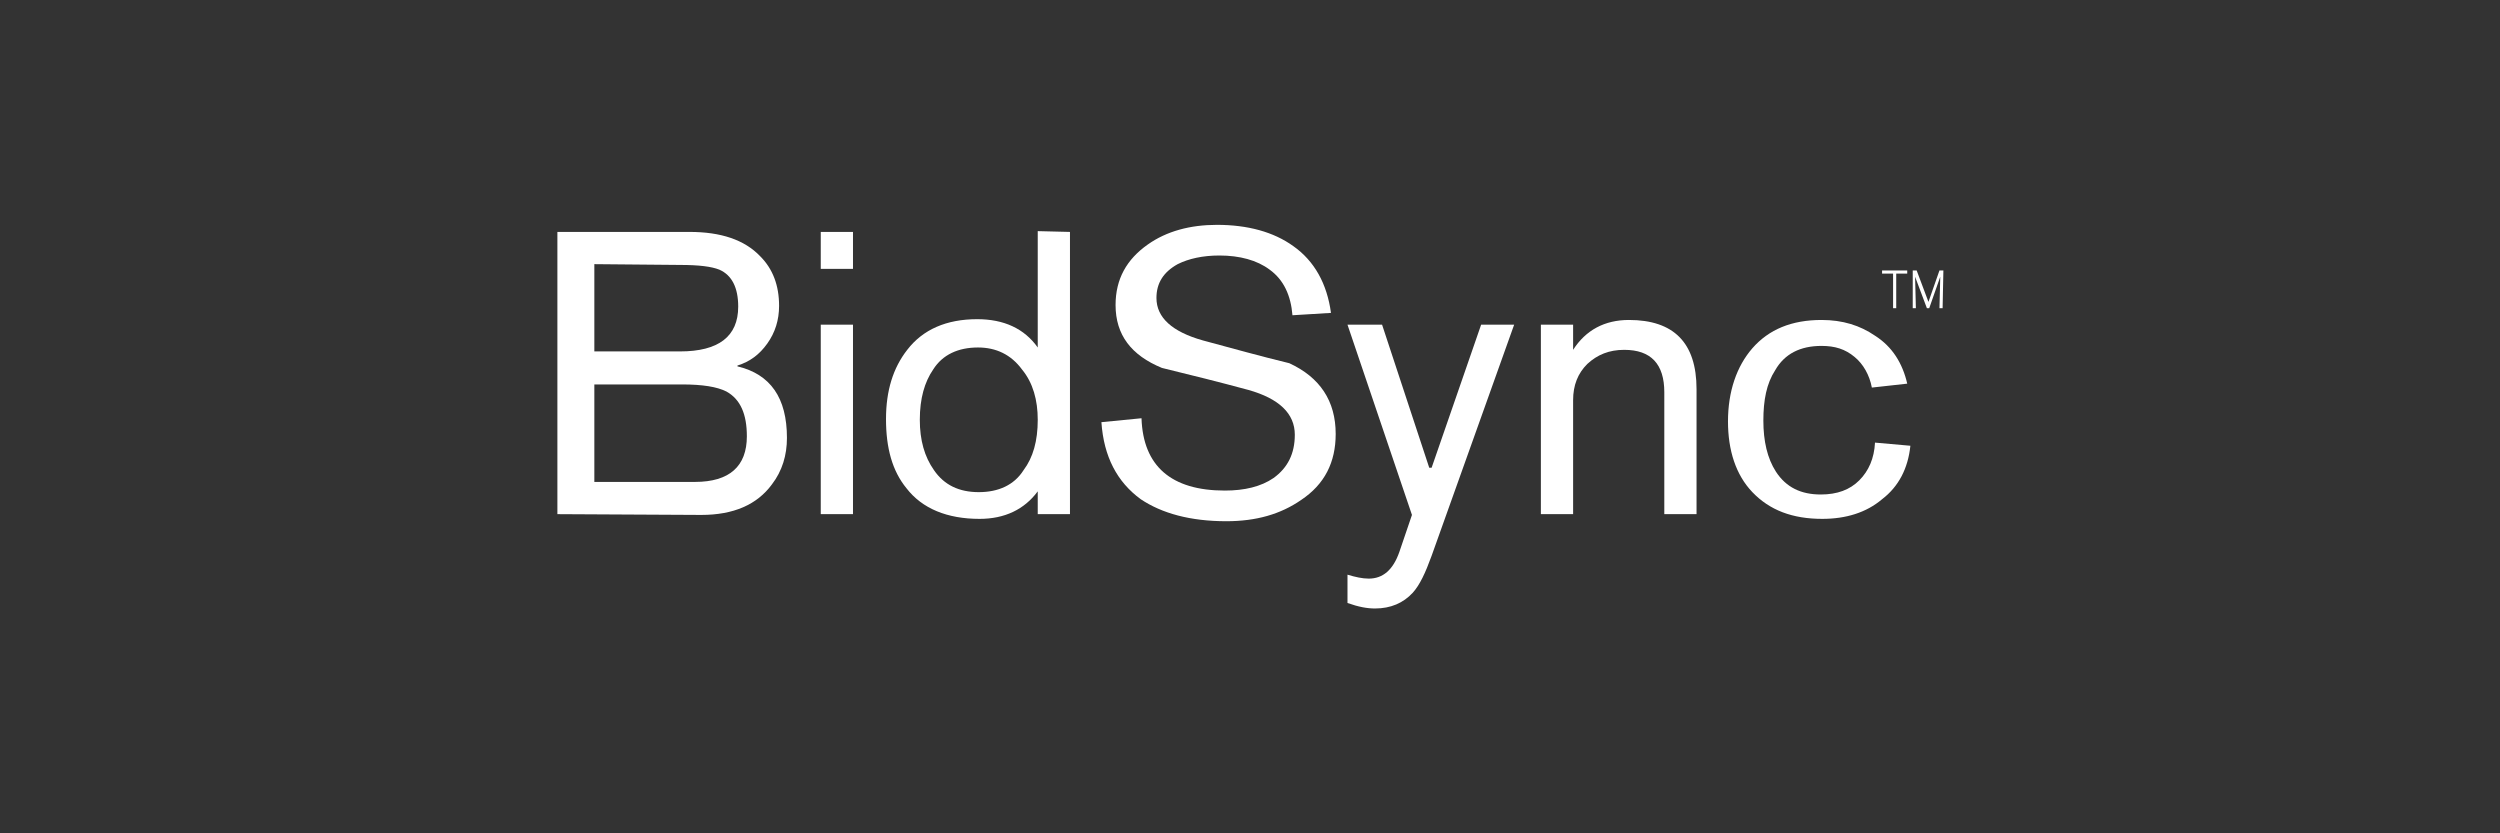
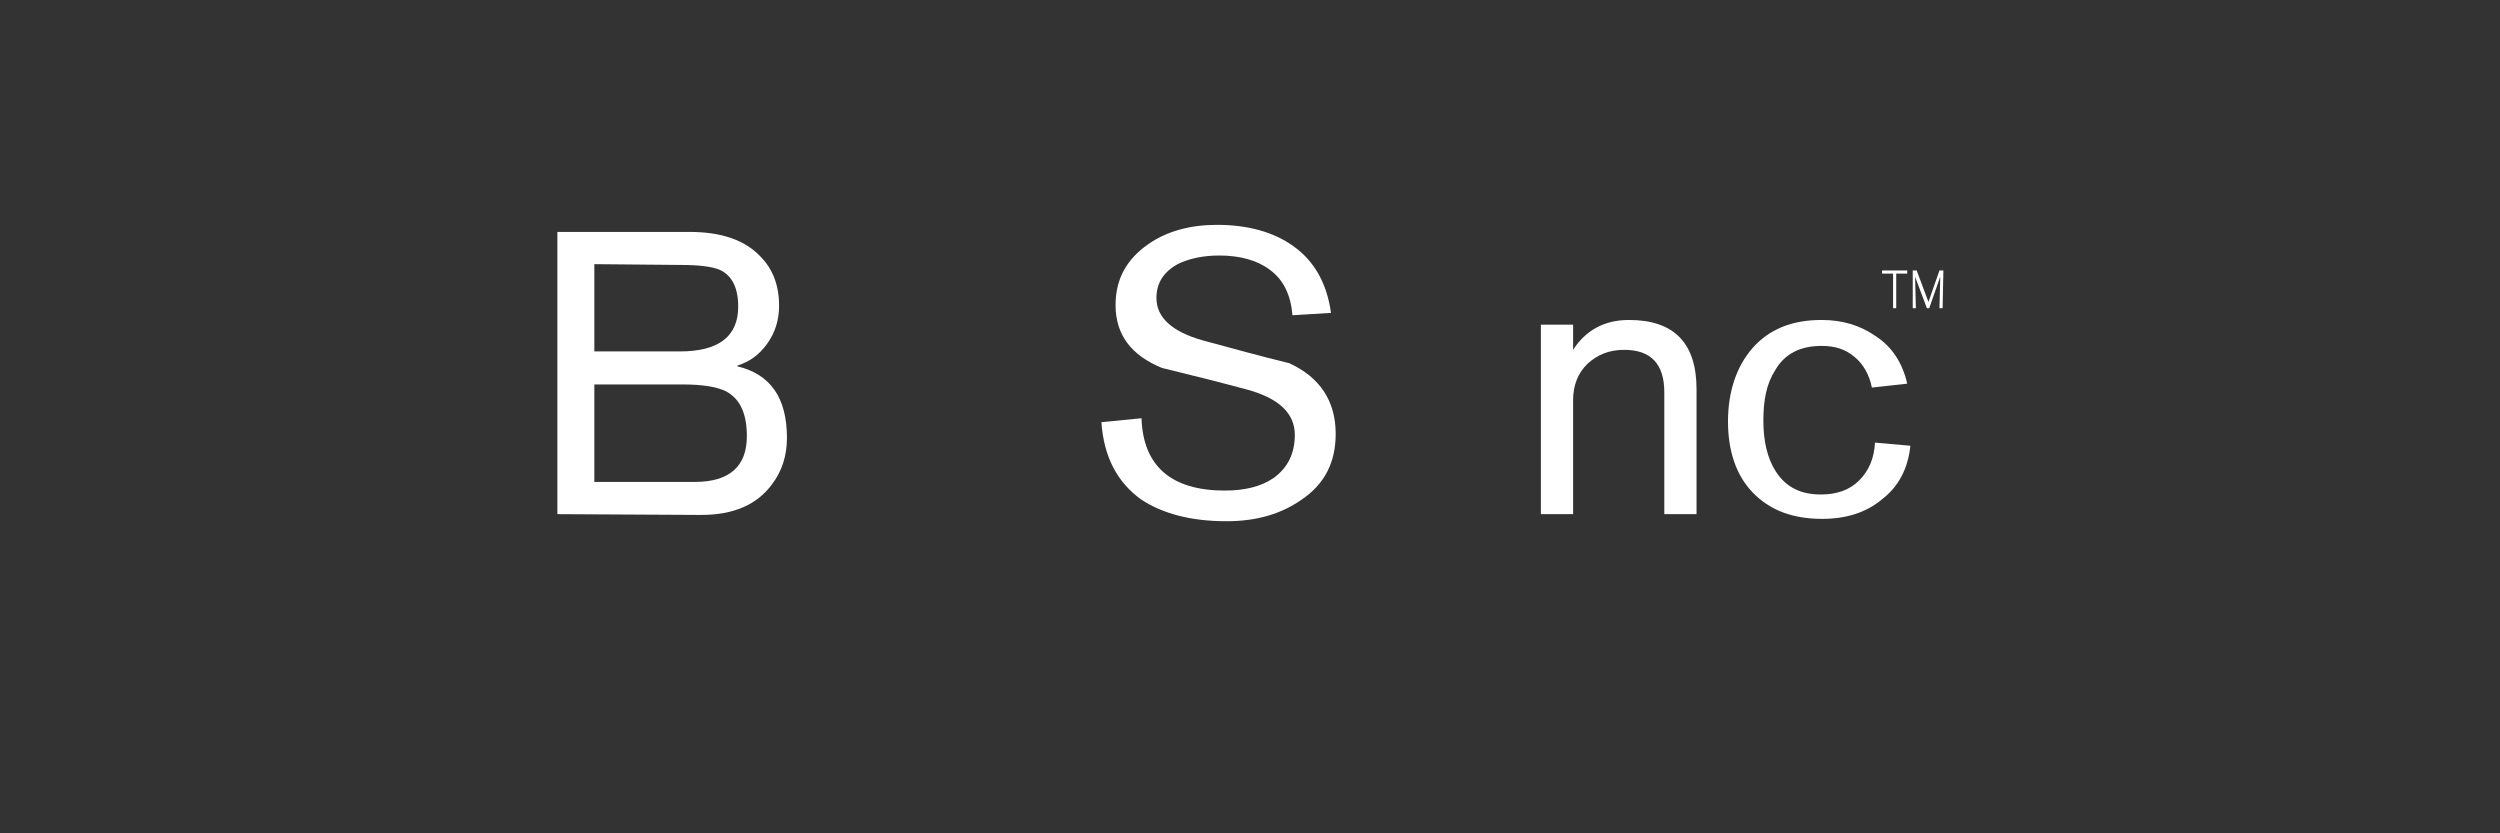
<svg xmlns="http://www.w3.org/2000/svg" version="1.1" id="Layer_1" x="0px" y="0px" width="318px" height="106px" viewBox="0 0 318 106" enable-background="new 0 0 318 106" xml:space="preserve">
  <rect x="0" y="0" width="318" height="106" fill="#333333" stroke="none" />
  <g>
    <g>
      <path fill="#FFFFFF" d="M241.2,39.2h-0.4v-4.4h-1.4v-0.4h3.2v0.4h-1.4V39.2z" />
      <path fill="#FFFFFF" d="M247.1,39.2h-0.4l0.1-4l-1.4,4h-0.3l-1.5-4l0.1,4h-0.4v-4.8h0.5l1.5,4l1.4-4h0.5L247.1,39.2L247.1,39.2z" />
    </g>
    <g>
      <path fill="#FFFFFF" d="M70.9,65.4V29.5h16.8c4,0,7,1,9,3.1c1.6,1.6,2.4,3.7,2.4,6.3c0,1.8-0.5,3.4-1.5,4.8s-2.2,2.3-3.8,2.8v0.1    c4.2,1,6.3,4,6.3,9.1c0,2.2-0.6,4.2-1.9,5.9c-1.9,2.6-4.9,3.9-9,3.9L70.9,65.4L70.9,65.4z M75.6,33.6v11.1h10.9    c4.9,0,7.4-1.9,7.4-5.7c0-2.4-0.8-4-2.4-4.7c-1-0.4-2.6-0.6-5-0.6L75.6,33.6L75.6,33.6z M75.6,48.9v12.4h12.8c4.4,0,6.6-2,6.6-5.8    c0-2.8-0.8-4.7-2.6-5.7c-1.2-0.6-3-0.9-5.7-0.9C86.7,48.9,75.6,48.9,75.6,48.9z" />
-       <path fill="#FFFFFF" d="M104.4,34.2v-4.7h4.1v4.7H104.4z M104.4,65.4V41.3h4.1v24.1H104.4z" />
-       <path fill="#FFFFFF" d="M136.1,29.5v35.9h-4.1v-2.9c-1.7,2.3-4.2,3.5-7.4,3.5c-4.1,0-7.3-1.3-9.3-3.9c-1.8-2.2-2.6-5.1-2.6-8.8    c0-3.6,0.9-6.5,2.7-8.8c2-2.6,5-3.9,8.9-3.9c3.4,0,6,1.2,7.7,3.6V29.4L136.1,29.5L136.1,29.5z M117,53.4c0,2.6,0.6,4.7,1.8,6.4    c1.3,1.9,3.2,2.8,5.7,2.8c2.5,0,4.5-0.9,5.7-2.8c1.2-1.6,1.8-3.7,1.8-6.4c0-2.5-0.6-4.7-2-6.4c-1.4-1.9-3.3-2.8-5.6-2.8    c-2.5,0-4.5,0.9-5.7,2.8C117.6,48.6,117,50.7,117,53.4z" />
      <path fill="#FFFFFF" d="M169.3,39.8l-4.9,0.3c-0.2-2.5-1.1-4.5-2.9-5.8c-1.6-1.2-3.8-1.8-6.4-1.8c-2.1,0-3.9,0.4-5.3,1.1    c-1.8,1-2.7,2.4-2.7,4.3c0,2.5,2,4.3,5.9,5.4c3.7,1,7.3,2,11,2.9c3.9,1.8,5.9,4.8,5.9,9c0,3.6-1.4,6.4-4.4,8.4    c-2.6,1.8-5.7,2.7-9.5,2.7c-4.6,0-8.2-1-10.9-2.8c-3-2.2-4.7-5.4-5-9.8l5.1-0.5c0.2,6.1,3.8,9.2,10.6,9.2c2.5,0,4.6-0.5,6.2-1.6    c1.8-1.3,2.7-3.1,2.7-5.5c0-2.7-2-4.6-5.9-5.7c-3.7-1-7.3-1.9-11-2.8c-3.9-1.6-5.9-4.2-5.9-8c0-3.3,1.4-5.8,4.1-7.7    c2.4-1.7,5.4-2.5,8.8-2.5c3.9,0,7.2,0.9,9.7,2.7C167.2,33.2,168.8,36.1,169.3,39.8z" />
-       <path fill="#FFFFFF" d="M182.1,59.5l6.3-18.2h4.2l-10.5,29.4c-0.8,2.2-1.5,3.7-2.4,4.7c-1.2,1.3-2.8,2-4.8,2c-1,0-2.1-0.2-3.5-0.7    v-3.6c1,0.3,1.9,0.5,2.7,0.5c1.8,0,3.1-1.1,3.9-3.4l1.6-4.7l-8.2-24.2h4.4l6,18.2L182.1,59.5L182.1,59.5z" />
      <path fill="#FFFFFF" d="M196,65.4V41.3h4.1v3.2c1.6-2.5,4-3.8,7.1-3.8c5.7,0,8.6,2.9,8.6,8.8v15.9h-4.1V49.9    c0-3.6-1.7-5.4-5.1-5.4c-1.9,0-3.4,0.6-4.7,1.8c-1.2,1.2-1.8,2.7-1.8,4.6v14.5C200.2,65.4,196,65.4,196,65.4z" />
      <path fill="#FFFFFF" d="M242.6,48.8l-4.5,0.5c-0.3-1.6-1.1-3-2.2-3.9c-1.2-1-2.5-1.4-4.2-1.4c-2.7,0-4.7,1-5.9,3.1    c-1.1,1.7-1.5,3.8-1.5,6.4s0.5,4.8,1.6,6.5c1.3,2,3.2,2.9,5.7,2.9c2.1,0,3.7-0.6,4.9-1.8s1.9-2.8,2-4.8l4.5,0.4    c-0.3,2.9-1.5,5.2-3.6,6.8c-2,1.7-4.6,2.5-7.6,2.5c-3.8,0-6.7-1.1-8.9-3.4c-2.1-2.2-3.1-5.3-3.1-9c0-3.8,1.1-7,3.1-9.3    c2.1-2.4,5-3.6,8.8-3.6c2.7,0,4.9,0.7,6.8,2C240.7,44.1,242,46.2,242.6,48.8z" />
    </g>
  </g>
</svg>